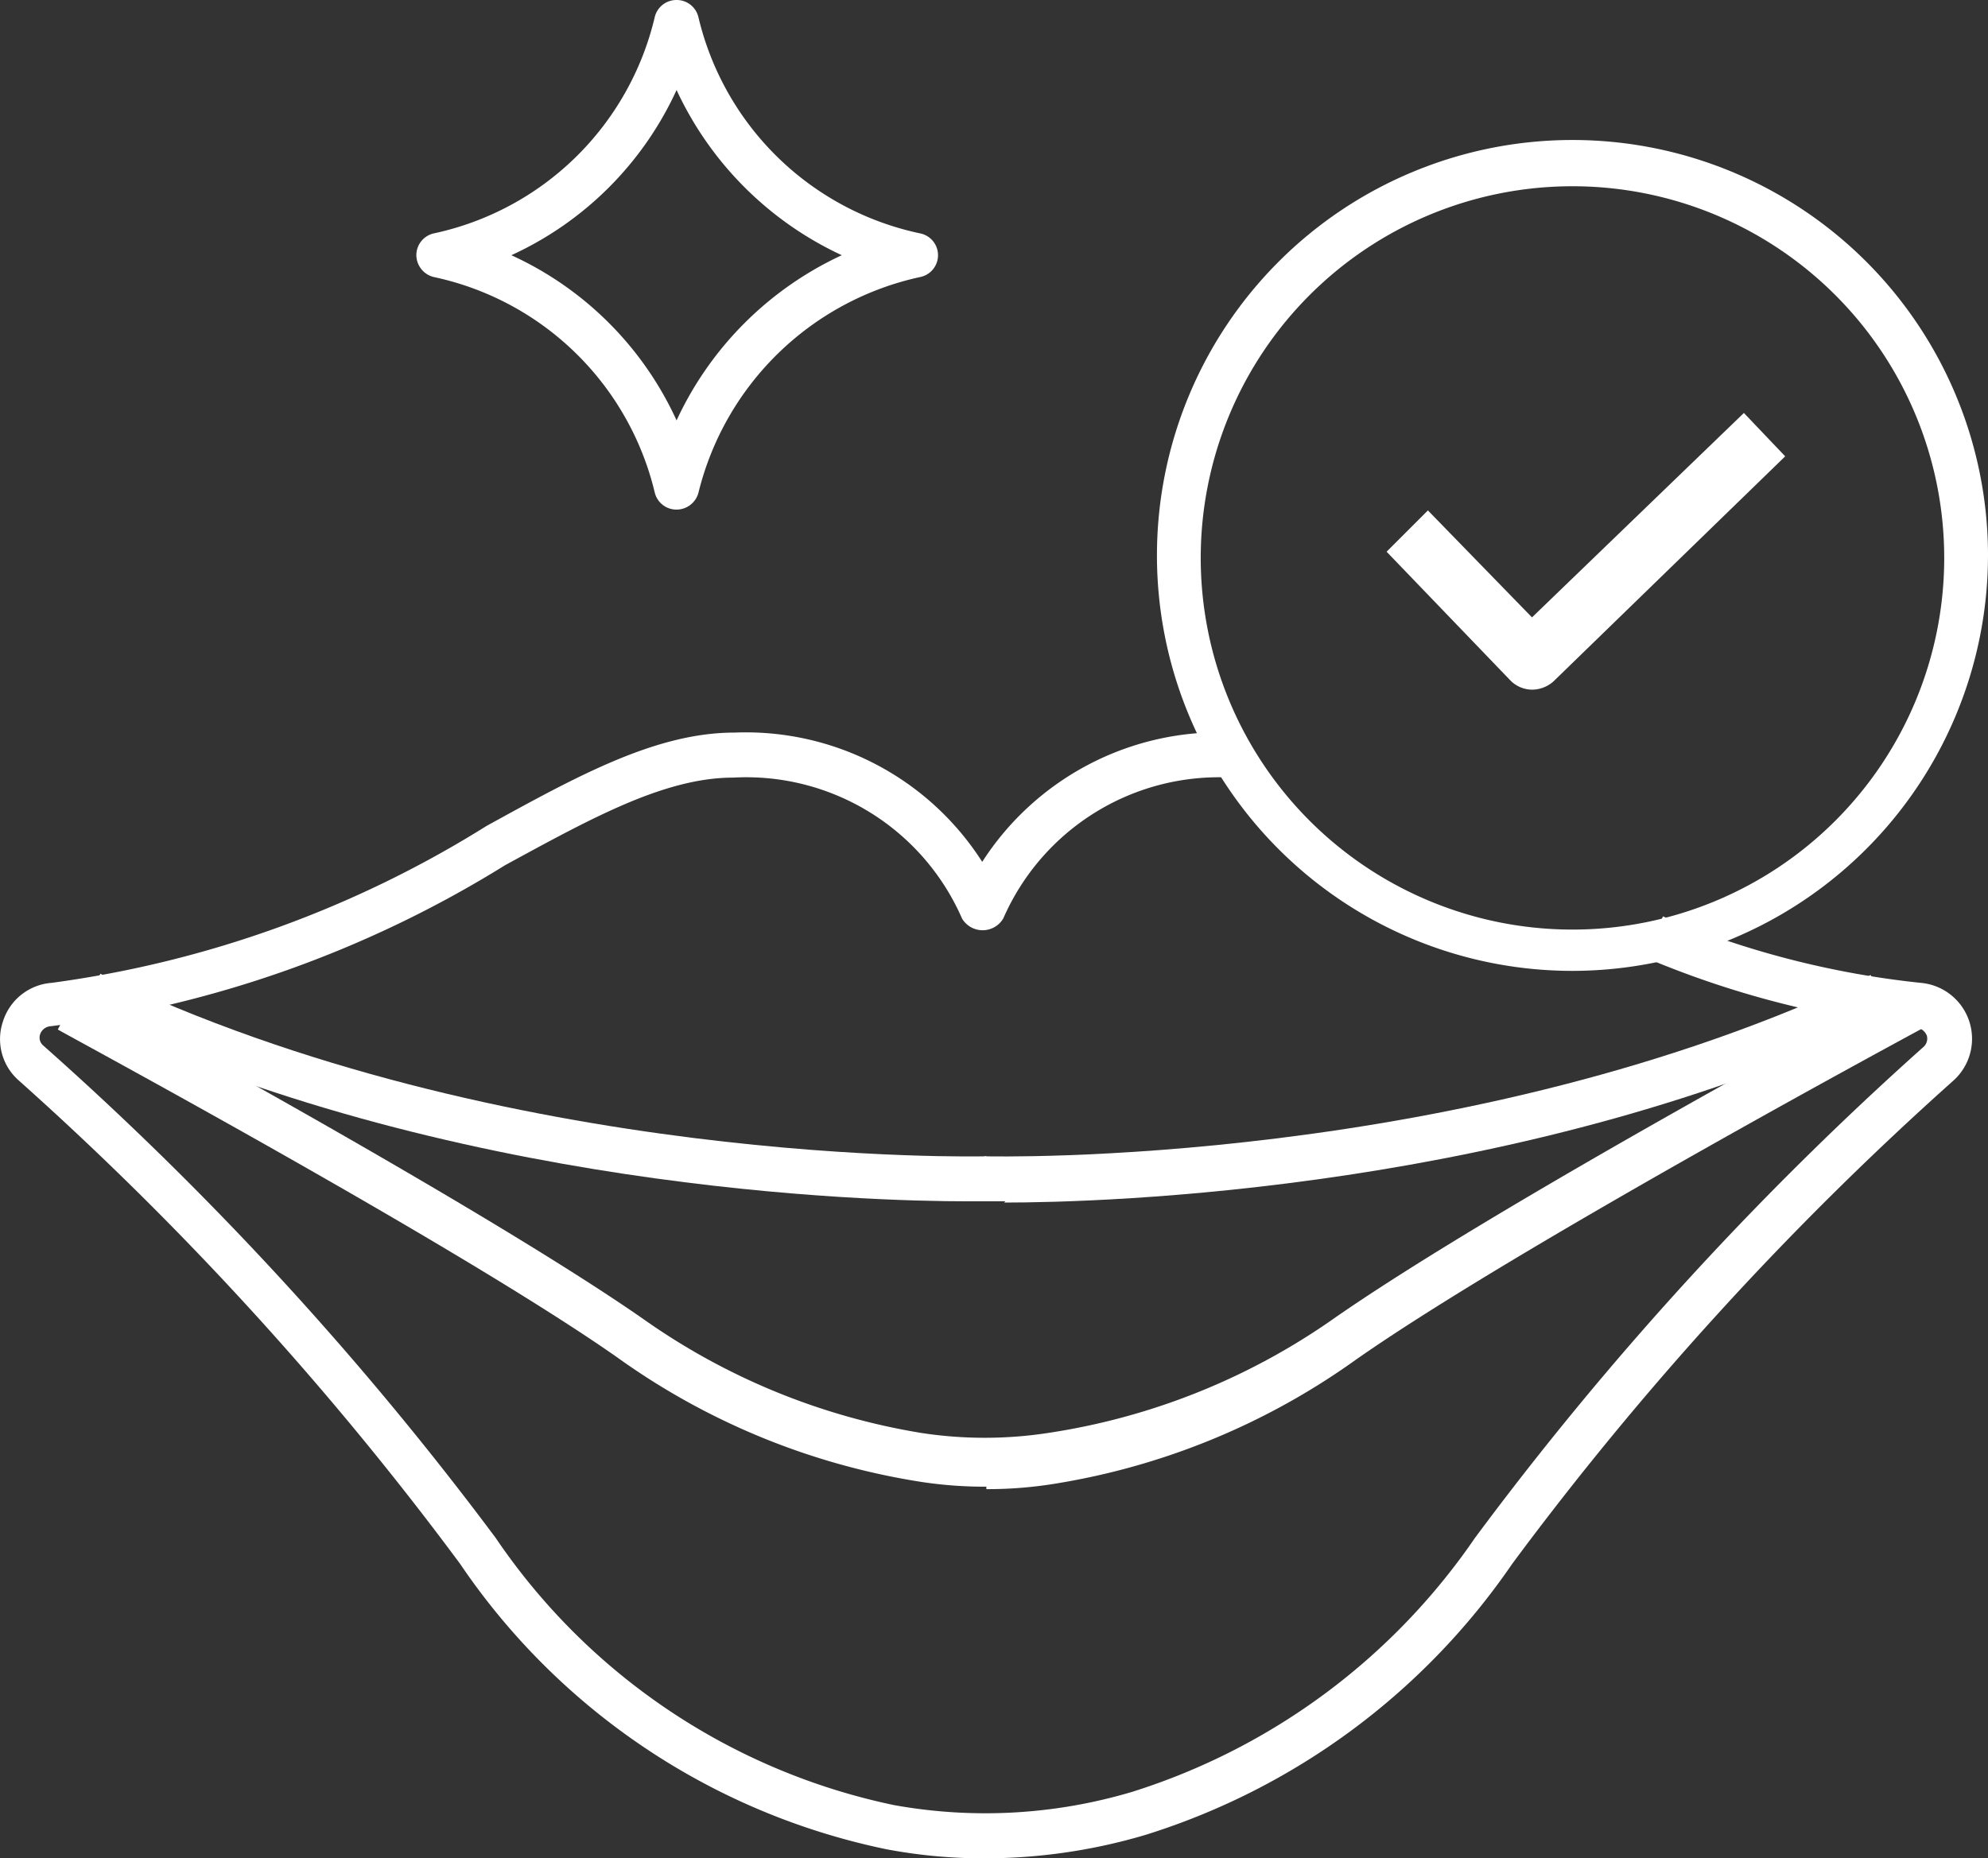
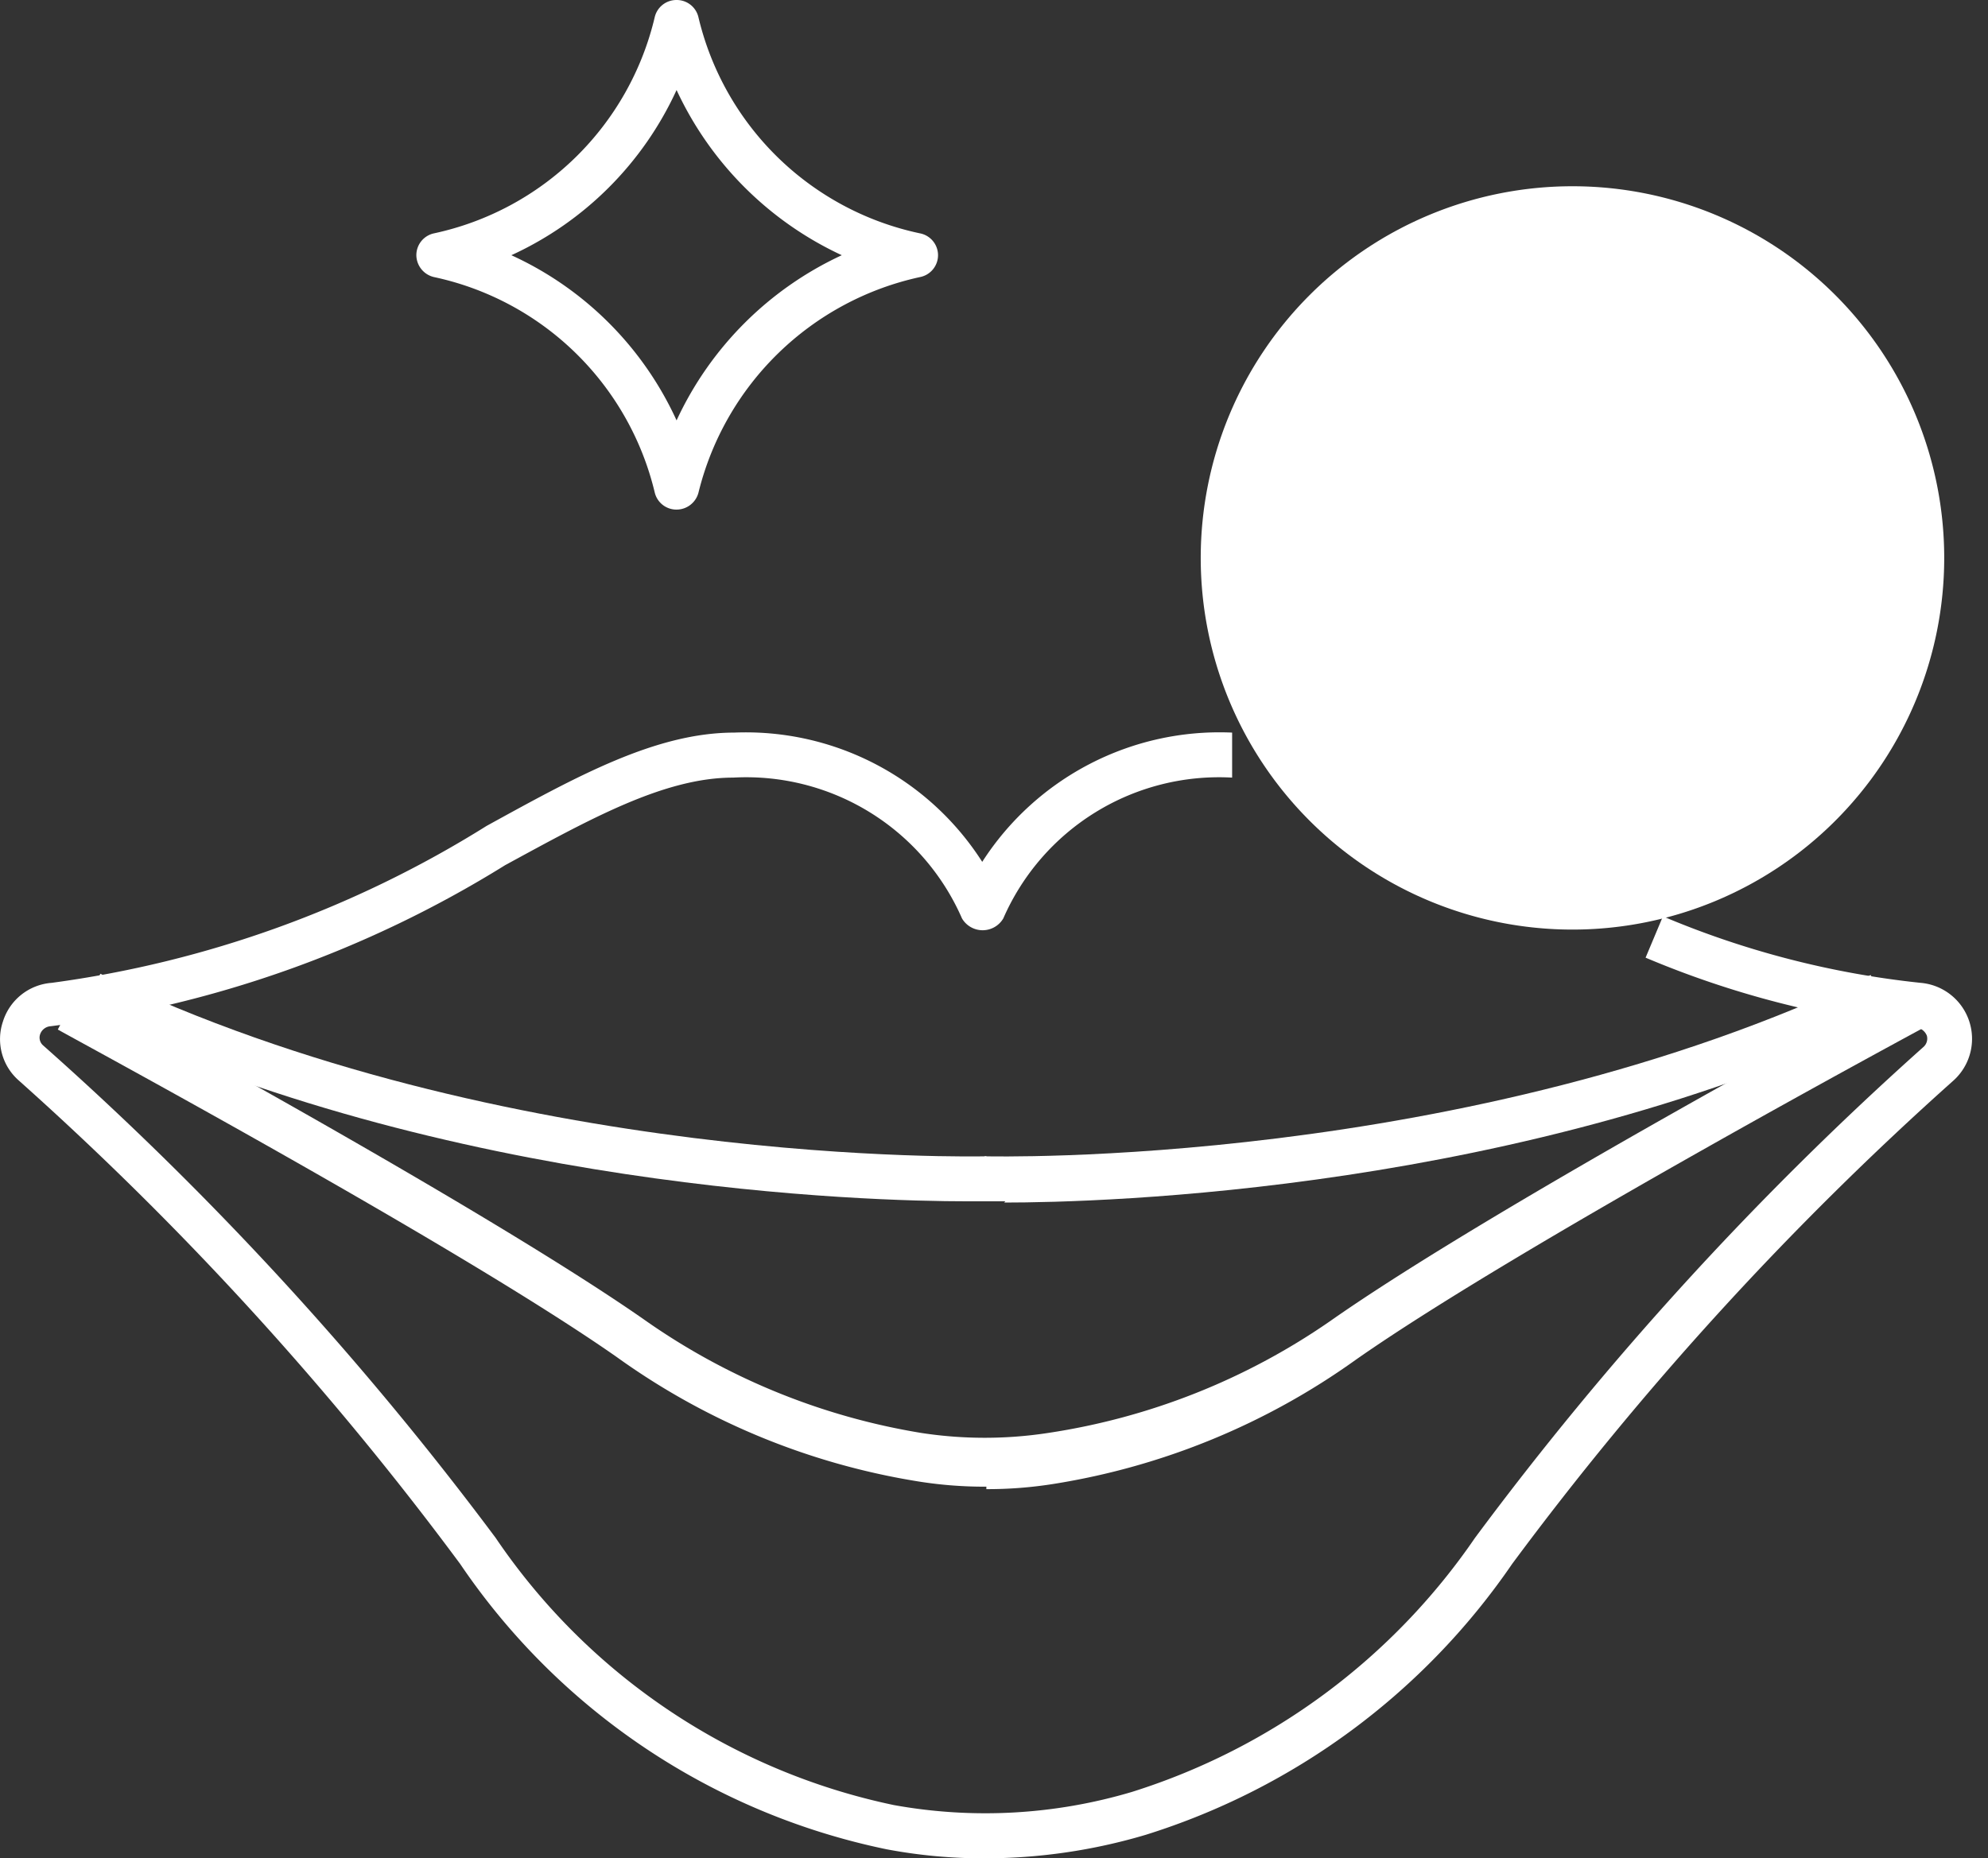
<svg xmlns="http://www.w3.org/2000/svg" viewBox="0 0 48.13 45">
  <rect x="0" y="0" width="48.13" height="45" fill="#333333" stroke="none" />
  <g id="Layer_2" data-name="Layer 2">
    <g id="Layer_1-2" data-name="Layer 1">
      <path d="M23.84,45a12.62,12.62,0,0,1-2.38-.22,16.5,16.5,0,0,1-10.32-6.91A77.63,77.63,0,0,0,.45,26.16a1.33,1.33,0,0,1-.38-1.42,1.34,1.34,0,0,1,1.18-.94A26.49,26.49,0,0,0,11.78,20c2.2-1.21,4.1-2.26,6-2.26a6.79,6.79,0,0,1,6,3.13,6.83,6.83,0,0,1,6.05-3.13v1.09a5.7,5.7,0,0,0-5.54,3.41.58.58,0,0,1-1,0,5.7,5.7,0,0,0-5.54-3.41c-1.67,0-3.46,1-5.52,2.12a27.29,27.29,0,0,1-11,3.9.29.29,0,0,0-.26.2.25.25,0,0,0,.08.27A79.21,79.21,0,0,1,12,37.24a15.47,15.47,0,0,0,9.64,6.47,12.44,12.44,0,0,0,5.77-.32,15.8,15.8,0,0,0,8.3-6.15A79.21,79.21,0,0,1,46.57,25.35a.27.27,0,0,0,.08-.27.32.32,0,0,0-.26-.2,23,23,0,0,1-6.55-1.69l.42-1A21.87,21.87,0,0,0,46.5,23.8a1.36,1.36,0,0,1,.8,2.36A77.63,77.63,0,0,0,36.61,37.87a16.84,16.84,0,0,1-8.87,6.56,13.69,13.69,0,0,1-3.9.57" style="fill:#fff" />
      <path d="M24.34,29.09h-.5l0-1.09c.12,0,11.65.3,21.45-4.39l.47,1c-8.87,4.25-19.1,4.51-21.45,4.51" style="fill:#fff" />
      <path d="M23.41,29.09c-2.35,0-12.58-.26-21.45-4.51l.47-1C12.23,28.29,23.77,28,23.88,28l0,1.09h-.5" style="fill:#fff" />
      <path d="M23.88,36a10.09,10.09,0,0,1-1.73-.14,17.15,17.15,0,0,1-7.22-3C11,30.11,1.5,25,1.4,24.93l.52-1c.39.21,9.64,5.22,13.64,8a16.18,16.18,0,0,0,6.75,2.77,10.13,10.13,0,0,0,3.06,0A16.22,16.22,0,0,0,32.19,32c4-2.81,13.54-7.94,13.94-8.15l.51,1c-.09.05-9.87,5.31-13.82,8.08a17.19,17.19,0,0,1-7.29,3,10.19,10.19,0,0,1-1.65.13" style="fill:#fff" />
      <path d="M16.38,12.34h0a.54.54,0,0,1-.53-.42,7,7,0,0,0-5.34-5.21.55.55,0,0,1-.43-.53.54.54,0,0,1,.43-.53A7,7,0,0,0,15.85.42.54.54,0,0,1,16.38,0h0a.54.54,0,0,1,.53.42,7,7,0,0,0,5.36,5.23.54.54,0,0,1,.44.53.54.54,0,0,1-.44.53,7.07,7.07,0,0,0-5.36,5.22.55.55,0,0,1-.53.41m-4-6.16a8.09,8.09,0,0,1,4,4,8.21,8.21,0,0,1,4-4,8.23,8.23,0,0,1-4-4,8.11,8.11,0,0,1-4,4" style="fill:#fff" />
-       <path d="M38.07,23.51A10.06,10.06,0,1,1,48.13,13.45,10.07,10.07,0,0,1,38.07,23.51m0-19a9,9,0,1,0,9,9,9,9,0,0,0-9-9" style="fill:#fff" />
-       <path d="M37.1,16.7a.74.74,0,0,1-.53-.22l-3-3.12,1-1,2.52,2.59L42.22,10l1,1.05L37.61,16.5a.78.78,0,0,1-.51.2" style="fill:#fff" />
+       <path d="M38.07,23.51m0-19a9,9,0,1,0,9,9,9,9,0,0,0-9-9" style="fill:#fff" />
    </g>
  </g>
</svg>